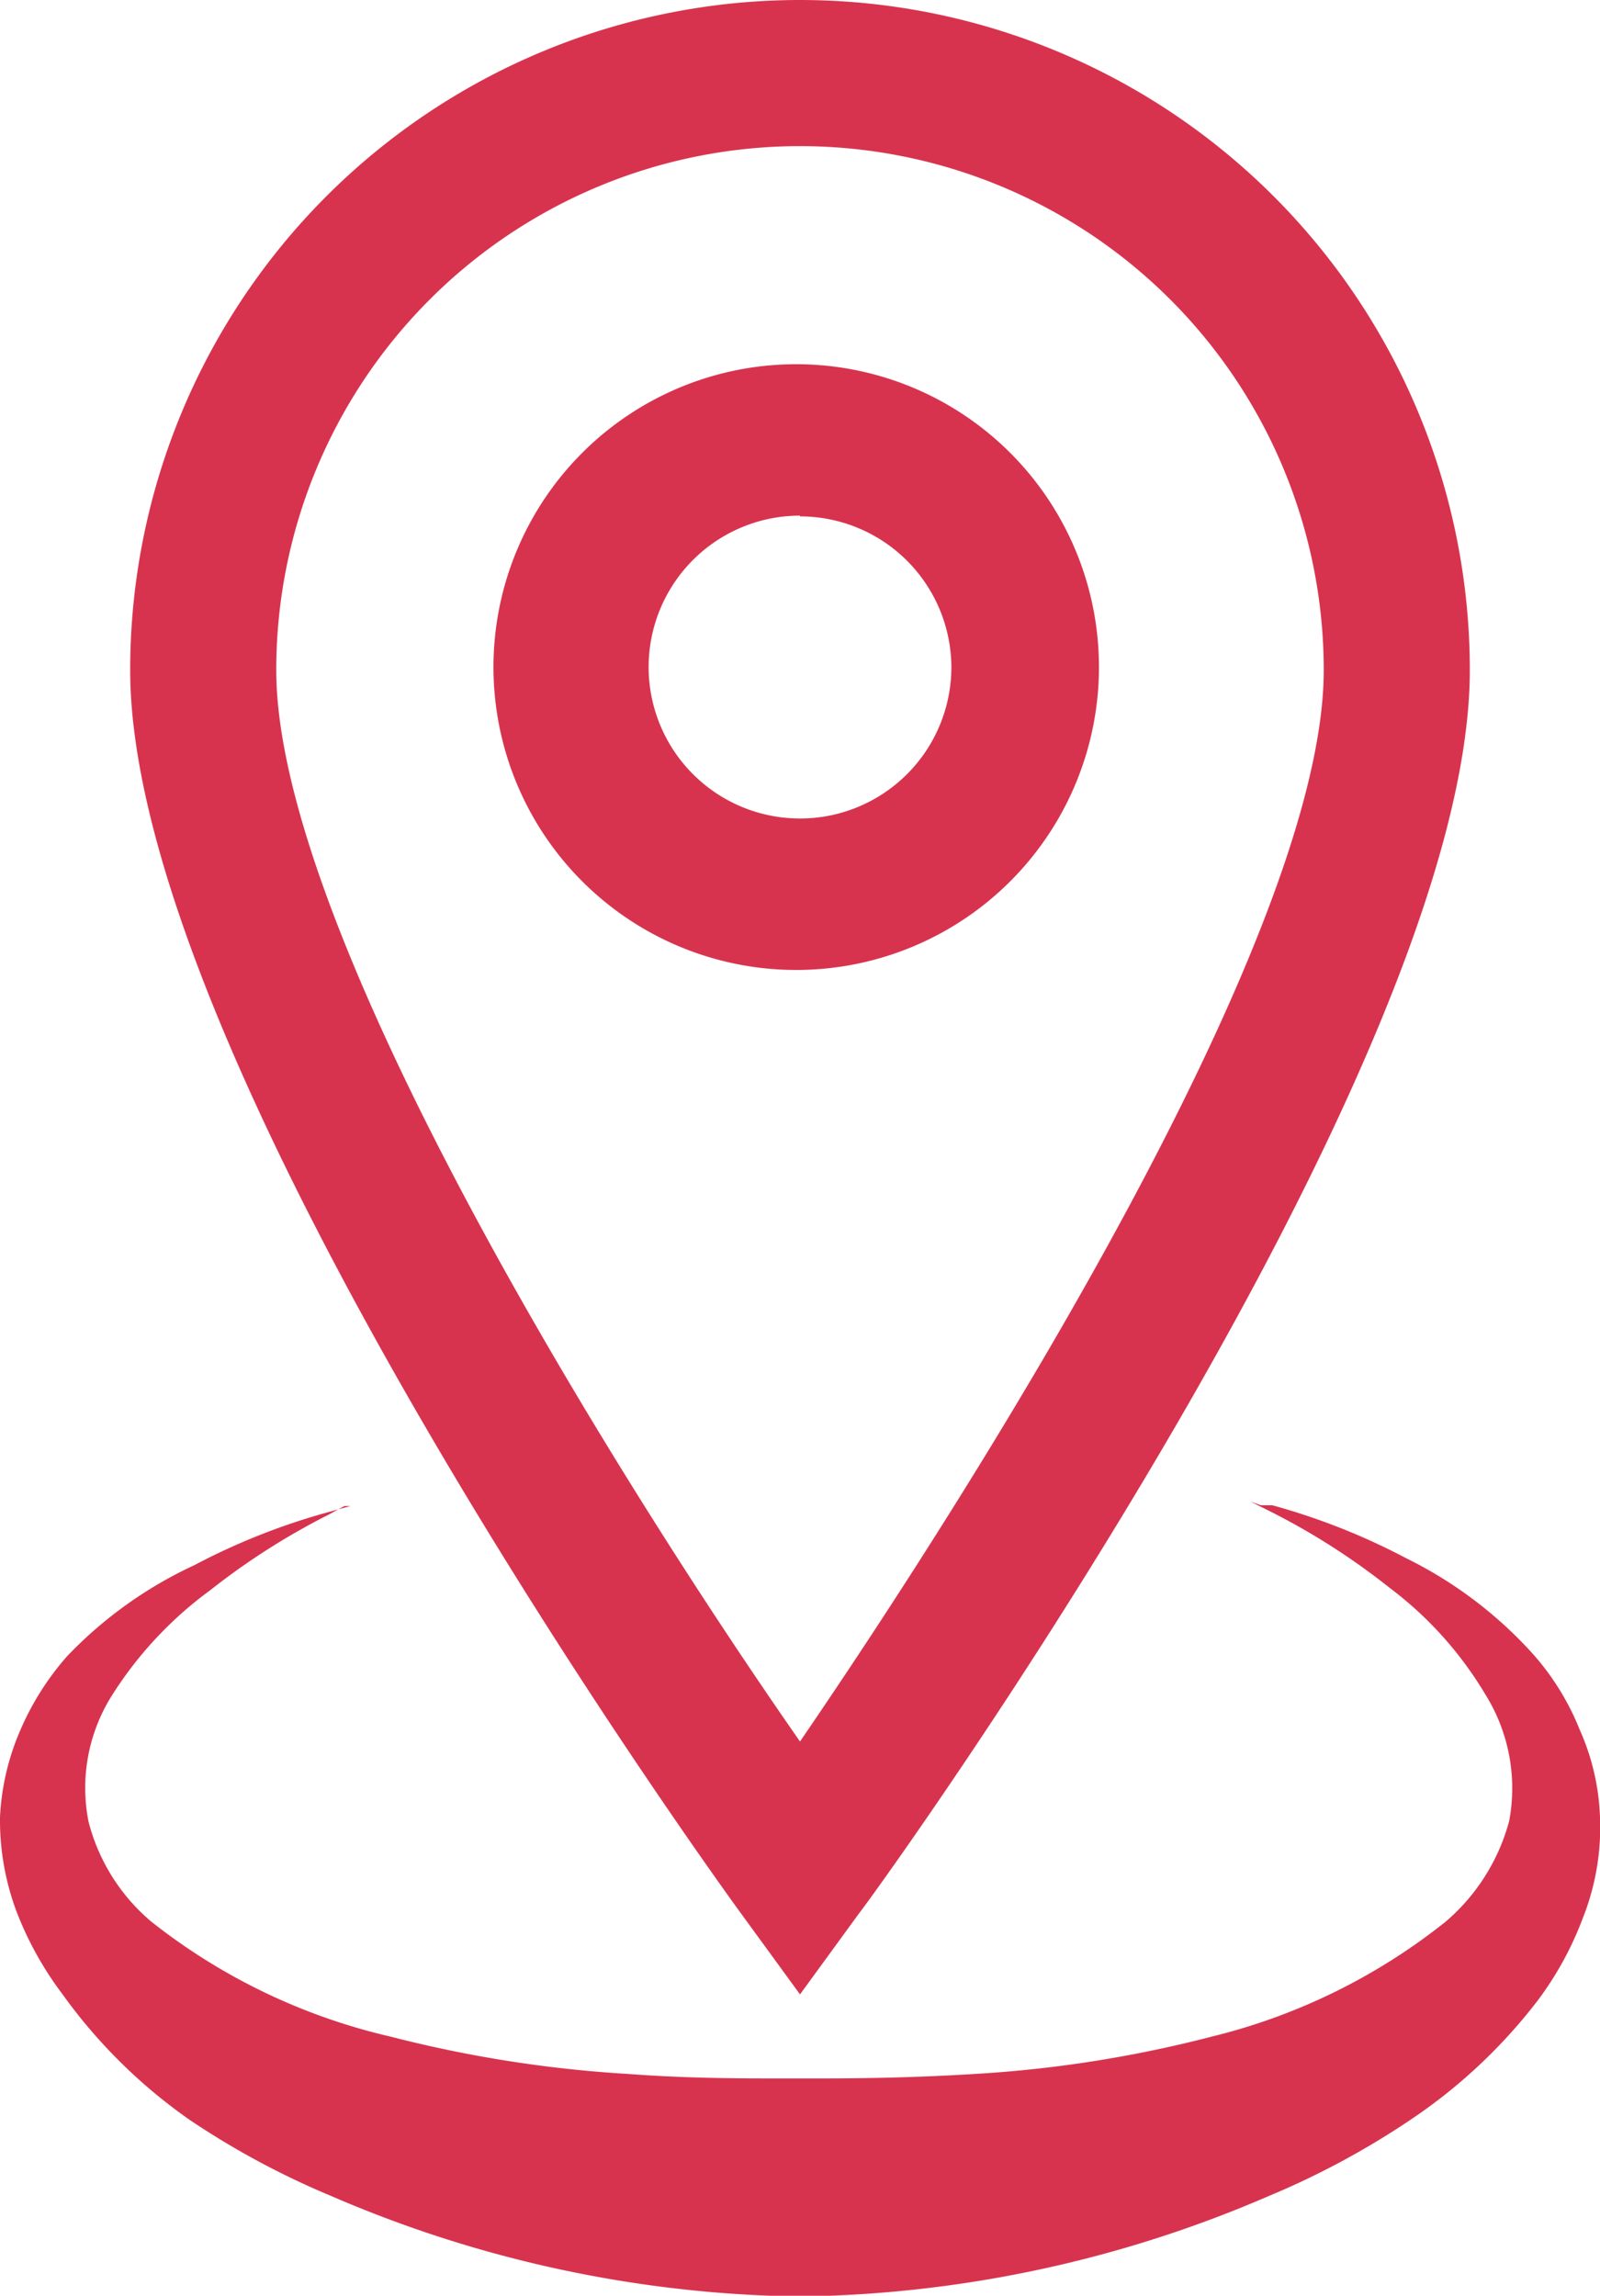
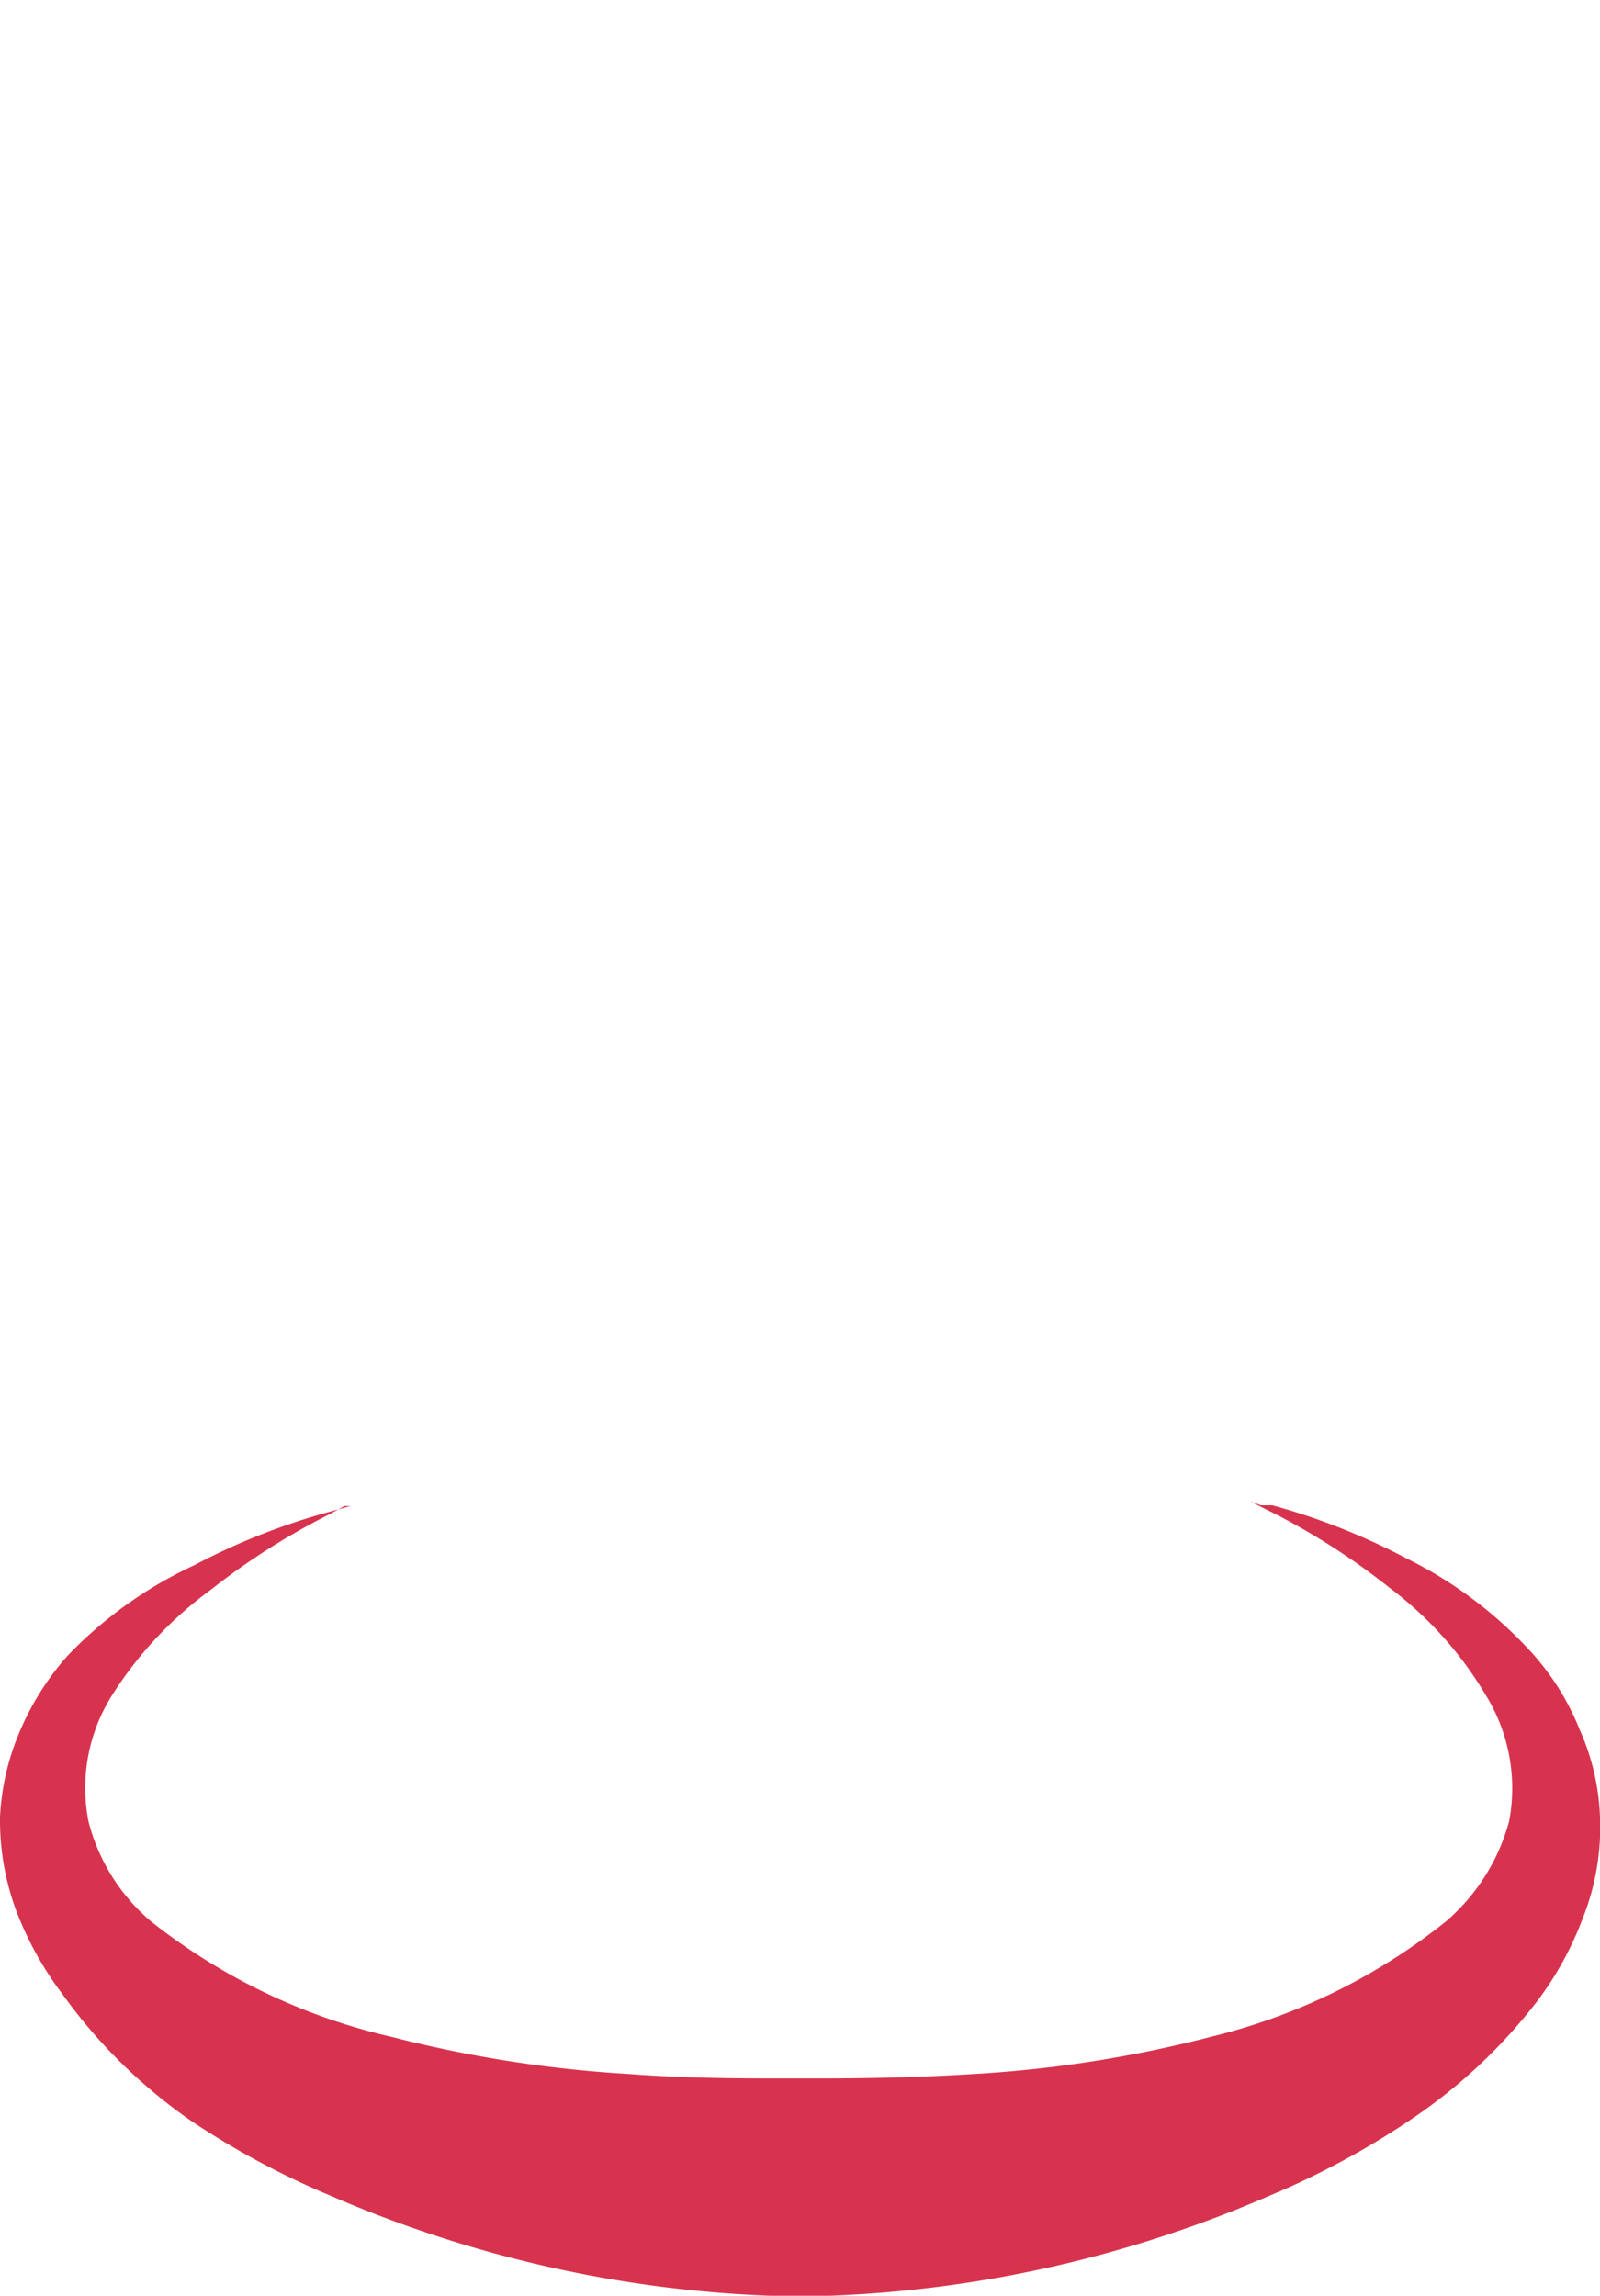
<svg xmlns="http://www.w3.org/2000/svg" viewBox="0 0 21.14 30.32">
  <defs>
    <style>.cls-1{fill:#d8334e;}</style>
  </defs>
  <title>icon_access</title>
  <g id="レイヤー_2" data-name="レイヤー 2">
    <g id="レイヤー_1-2" data-name="レイヤー 1">
      <path class="cls-1" d="M20.87,22.84a3.39,3.39,0,0,0-.62-1,5.55,5.55,0,0,0-1.67-1.26,8.71,8.71,0,0,0-1.77-.7l-.15,0-.14-.05,0,0h0l.28.14a9.14,9.14,0,0,1,1.56,1,4.89,4.89,0,0,1,1.26,1.4,2.34,2.34,0,0,1,.32,1.68,2.65,2.65,0,0,1-.84,1.33A8,8,0,0,1,16,26.9a16.22,16.22,0,0,1-3.11.49c-.8.05-1.5.06-2.09.06h-.43c-.58,0-1.29,0-2.08-.06a16.46,16.46,0,0,1-3.12-.49A8,8,0,0,1,2,25.38a2.56,2.56,0,0,1-.83-1.32,2.29,2.29,0,0,1,.31-1.67A5.09,5.09,0,0,1,2.78,21a9.25,9.25,0,0,1,1.57-1l.2-.11.08,0h0l0,0-.29.08a8.71,8.71,0,0,0-1.77.7A5.55,5.55,0,0,0,.89,21.87a3.66,3.66,0,0,0-.63,1A3.27,3.27,0,0,0,0,24a3.44,3.44,0,0,0,.22,1.25,4.46,4.46,0,0,0,.6,1.08A7,7,0,0,0,2.51,28a10.76,10.76,0,0,0,1.86,1,16.12,16.12,0,0,0,6.2,1.33A16.12,16.12,0,0,0,16.77,29a10.76,10.76,0,0,0,1.86-1,7.08,7.08,0,0,0,1.68-1.57,4.36,4.36,0,0,0,.6-1.09A3.25,3.25,0,0,0,21.14,24,3.09,3.09,0,0,0,20.87,22.84Z" />
-       <path class="cls-1" d="M10.57,26.34l-.78-1.07c-.33-.45-8.07-11.16-8.07-16.42a8.85,8.85,0,0,1,17.7,0c0,5.26-7.74,16-8.07,16.42Zm0-24.41A6.92,6.92,0,0,0,3.65,8.85C3.65,12.3,8.1,19.46,10.57,23,13,19.45,17.49,12.3,17.49,8.85A6.92,6.92,0,0,0,10.57,1.93Zm0,10.88a4,4,0,1,1,3.95-4A4,4,0,0,1,10.57,12.81Zm0-6a2,2,0,1,0,2,2A2,2,0,0,0,10.57,6.82Z" />
    </g>
  </g>
</svg>